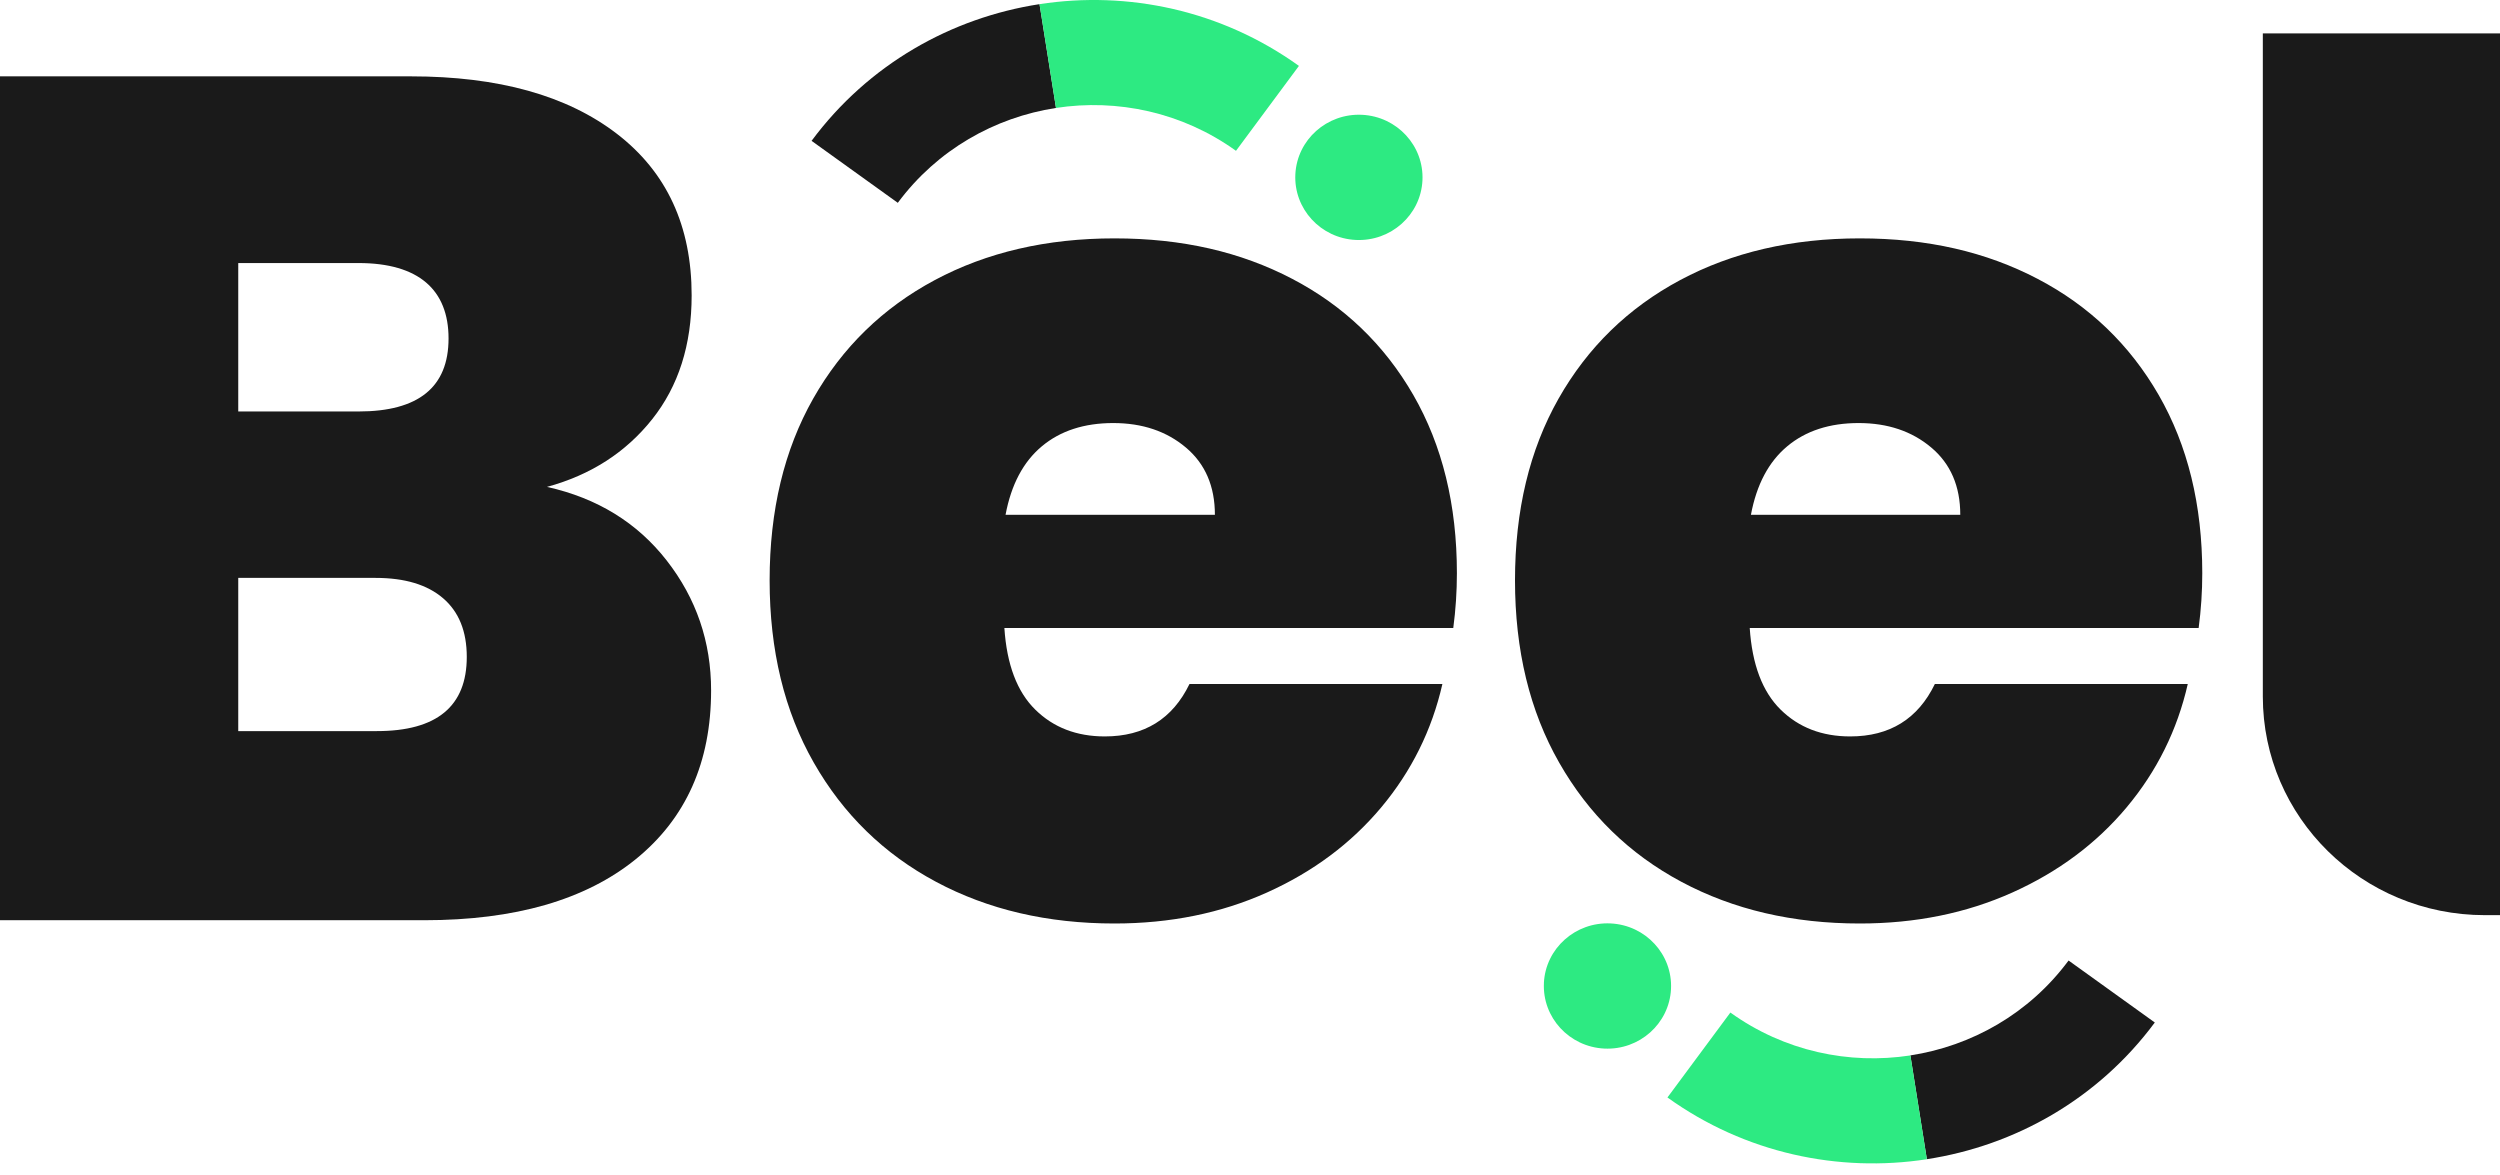
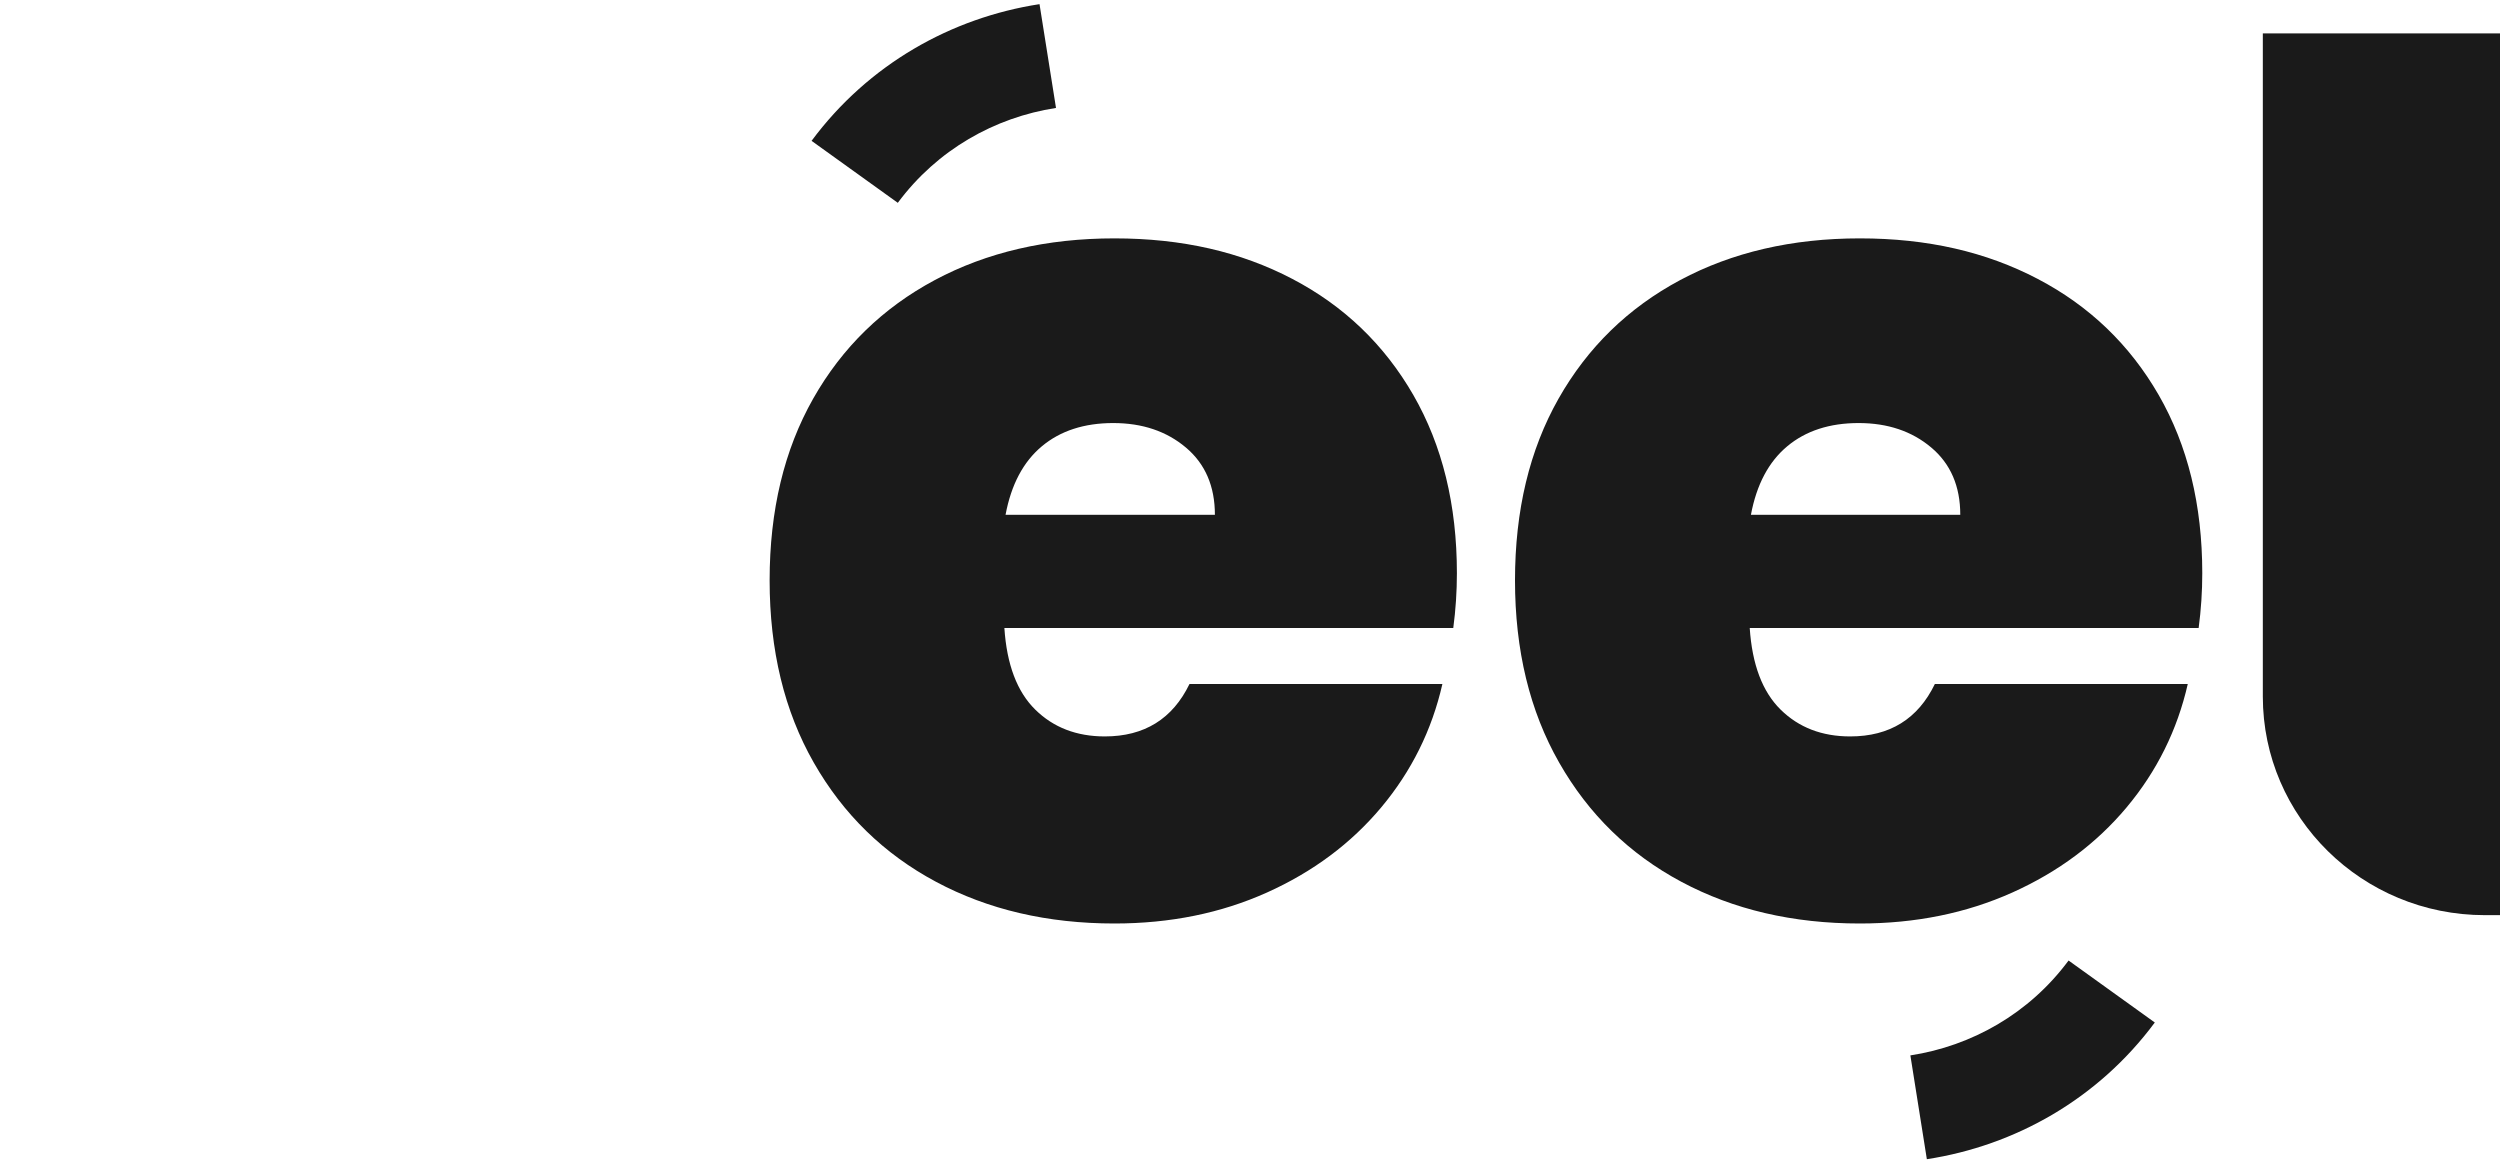
<svg xmlns="http://www.w3.org/2000/svg" width="100" height="47" viewBox="0 0 100 47" fill="none">
  <g clip-path="url(#clip0_22_505)">
-     <path d="M26.669 22.422C27.852 23.938 28.444 25.67 28.444 27.617C28.444 30.489 27.439 32.74 25.43 34.368C23.419 35.996 20.599 36.809 16.97 36.809H0V3.054H16.435C19.936 3.054 22.682 3.82 24.676 5.352C26.669 6.884 27.666 9.039 27.666 11.816C27.666 13.796 27.139 15.447 26.086 16.771C25.032 18.096 23.631 18.998 21.88 19.476C23.89 19.924 25.486 20.905 26.669 22.421M9.53 16.459H14.343C16.741 16.459 17.942 15.486 17.942 13.539C17.942 11.591 16.742 10.522 14.343 10.522H9.53V16.459ZM18.671 26.275C18.671 25.253 18.355 24.472 17.723 23.929C17.09 23.386 16.191 23.116 15.024 23.116H9.53V29.244H15.073C17.471 29.244 18.671 28.254 18.671 26.276" fill="#1A1A1A" />
    <path d="M58.132 25.119H40.175C40.271 26.581 40.683 27.669 41.41 28.384C42.135 29.099 43.063 29.457 44.192 29.457C45.773 29.457 46.902 28.758 47.58 27.359H57.696C57.276 29.203 56.461 30.846 55.252 32.292C54.041 33.739 52.517 34.874 50.678 35.701C48.839 36.527 46.806 36.94 44.579 36.94C41.9 36.94 39.521 36.385 37.44 35.272C35.359 34.16 33.729 32.571 32.551 30.505C31.373 28.441 30.785 26.01 30.785 23.214C30.785 20.417 31.366 17.995 32.527 15.946C33.689 13.897 35.311 12.316 37.392 11.203C39.472 10.091 41.868 9.535 44.579 9.535C47.289 9.535 49.628 10.075 51.693 11.156C53.758 12.236 55.372 13.785 56.534 15.802C57.695 17.821 58.276 20.195 58.276 22.928C58.276 23.659 58.228 24.39 58.131 25.12M48.596 20.592C48.596 19.449 48.208 18.551 47.434 17.9C46.66 17.248 45.692 16.922 44.53 16.922C43.369 16.922 42.416 17.232 41.675 17.851C40.932 18.471 40.448 19.384 40.222 20.592H48.596Z" fill="#1A1A1A" />
    <path d="M87.946 25.119H69.989C70.085 26.581 70.498 27.669 71.224 28.384C71.95 29.099 72.877 29.457 74.007 29.457C75.588 29.457 76.718 28.758 77.395 27.359H87.511C87.091 29.203 86.276 30.846 85.067 32.292C83.856 33.739 82.333 34.874 80.493 35.701C78.654 36.527 76.62 36.94 74.394 36.94C71.716 36.94 69.336 36.385 67.255 35.272C65.174 34.16 63.544 32.571 62.367 30.505C61.188 28.441 60.6 26.01 60.6 23.214C60.6 20.417 61.181 17.995 62.342 15.946C63.504 13.897 65.126 12.316 67.207 11.203C69.288 10.091 71.683 9.535 74.394 9.535C77.104 9.535 79.444 10.075 81.508 11.156C83.573 12.236 85.187 13.785 86.349 15.802C87.51 17.821 88.091 20.195 88.091 22.928C88.091 23.659 88.043 24.39 87.946 25.12M78.411 20.592C78.411 19.449 78.024 18.551 77.249 17.9C76.476 17.248 75.507 16.922 74.346 16.922C73.184 16.922 72.232 17.232 71.49 17.851C70.747 18.471 70.263 19.384 70.037 20.592H78.411Z" fill="#1A1A1A" />
    <path d="M100 1.336V36.606H99.394C94.489 36.606 90.513 32.691 90.513 27.861V1.336H100Z" fill="#1A1A1A" />
    <path d="M86.192 40.9L82.743 38.421C81.169 40.545 78.865 41.839 76.415 42.216L77.074 46.368C80.604 45.826 83.924 43.96 86.192 40.9Z" fill="#1A1A1A" />
-     <path d="M69.215 40.502L66.698 43.899C69.805 46.132 73.544 46.913 77.075 46.37L76.416 42.217C73.966 42.594 71.371 42.052 69.215 40.502Z" fill="#2DEA82" />
-     <path d="M61.756 39.317C61.825 37.935 63.019 36.87 64.423 36.937C65.828 37.005 66.909 38.181 66.84 39.563C66.771 40.945 65.578 42.011 64.173 41.943C62.769 41.874 61.688 40.698 61.757 39.316" fill="#2DEA82" />
    <path d="M32.463 5.634L35.912 8.113C37.486 5.99 39.79 4.695 42.24 4.318L41.581 0.166C38.051 0.709 34.732 2.575 32.463 5.634Z" fill="#1A1A1A" />
-     <path d="M49.44 6.032L51.957 2.636C48.85 0.403 45.111 -0.377 41.58 0.166L42.239 4.318C44.688 3.942 47.284 4.483 49.44 6.033" fill="#2DEA82" />
-     <path d="M56.898 7.218C56.829 8.6 55.634 9.665 54.231 9.598C52.827 9.53 51.746 8.353 51.814 6.972C51.883 5.589 53.078 4.524 54.481 4.592C55.885 4.661 56.966 5.837 56.898 7.219" fill="#2DEA82" />
  </g>
  <defs>
    <clipPath id="clip0_22_505">
      <rect width="100" height="46.535" fill="white" />
    </clipPath>
  </defs>
</svg>